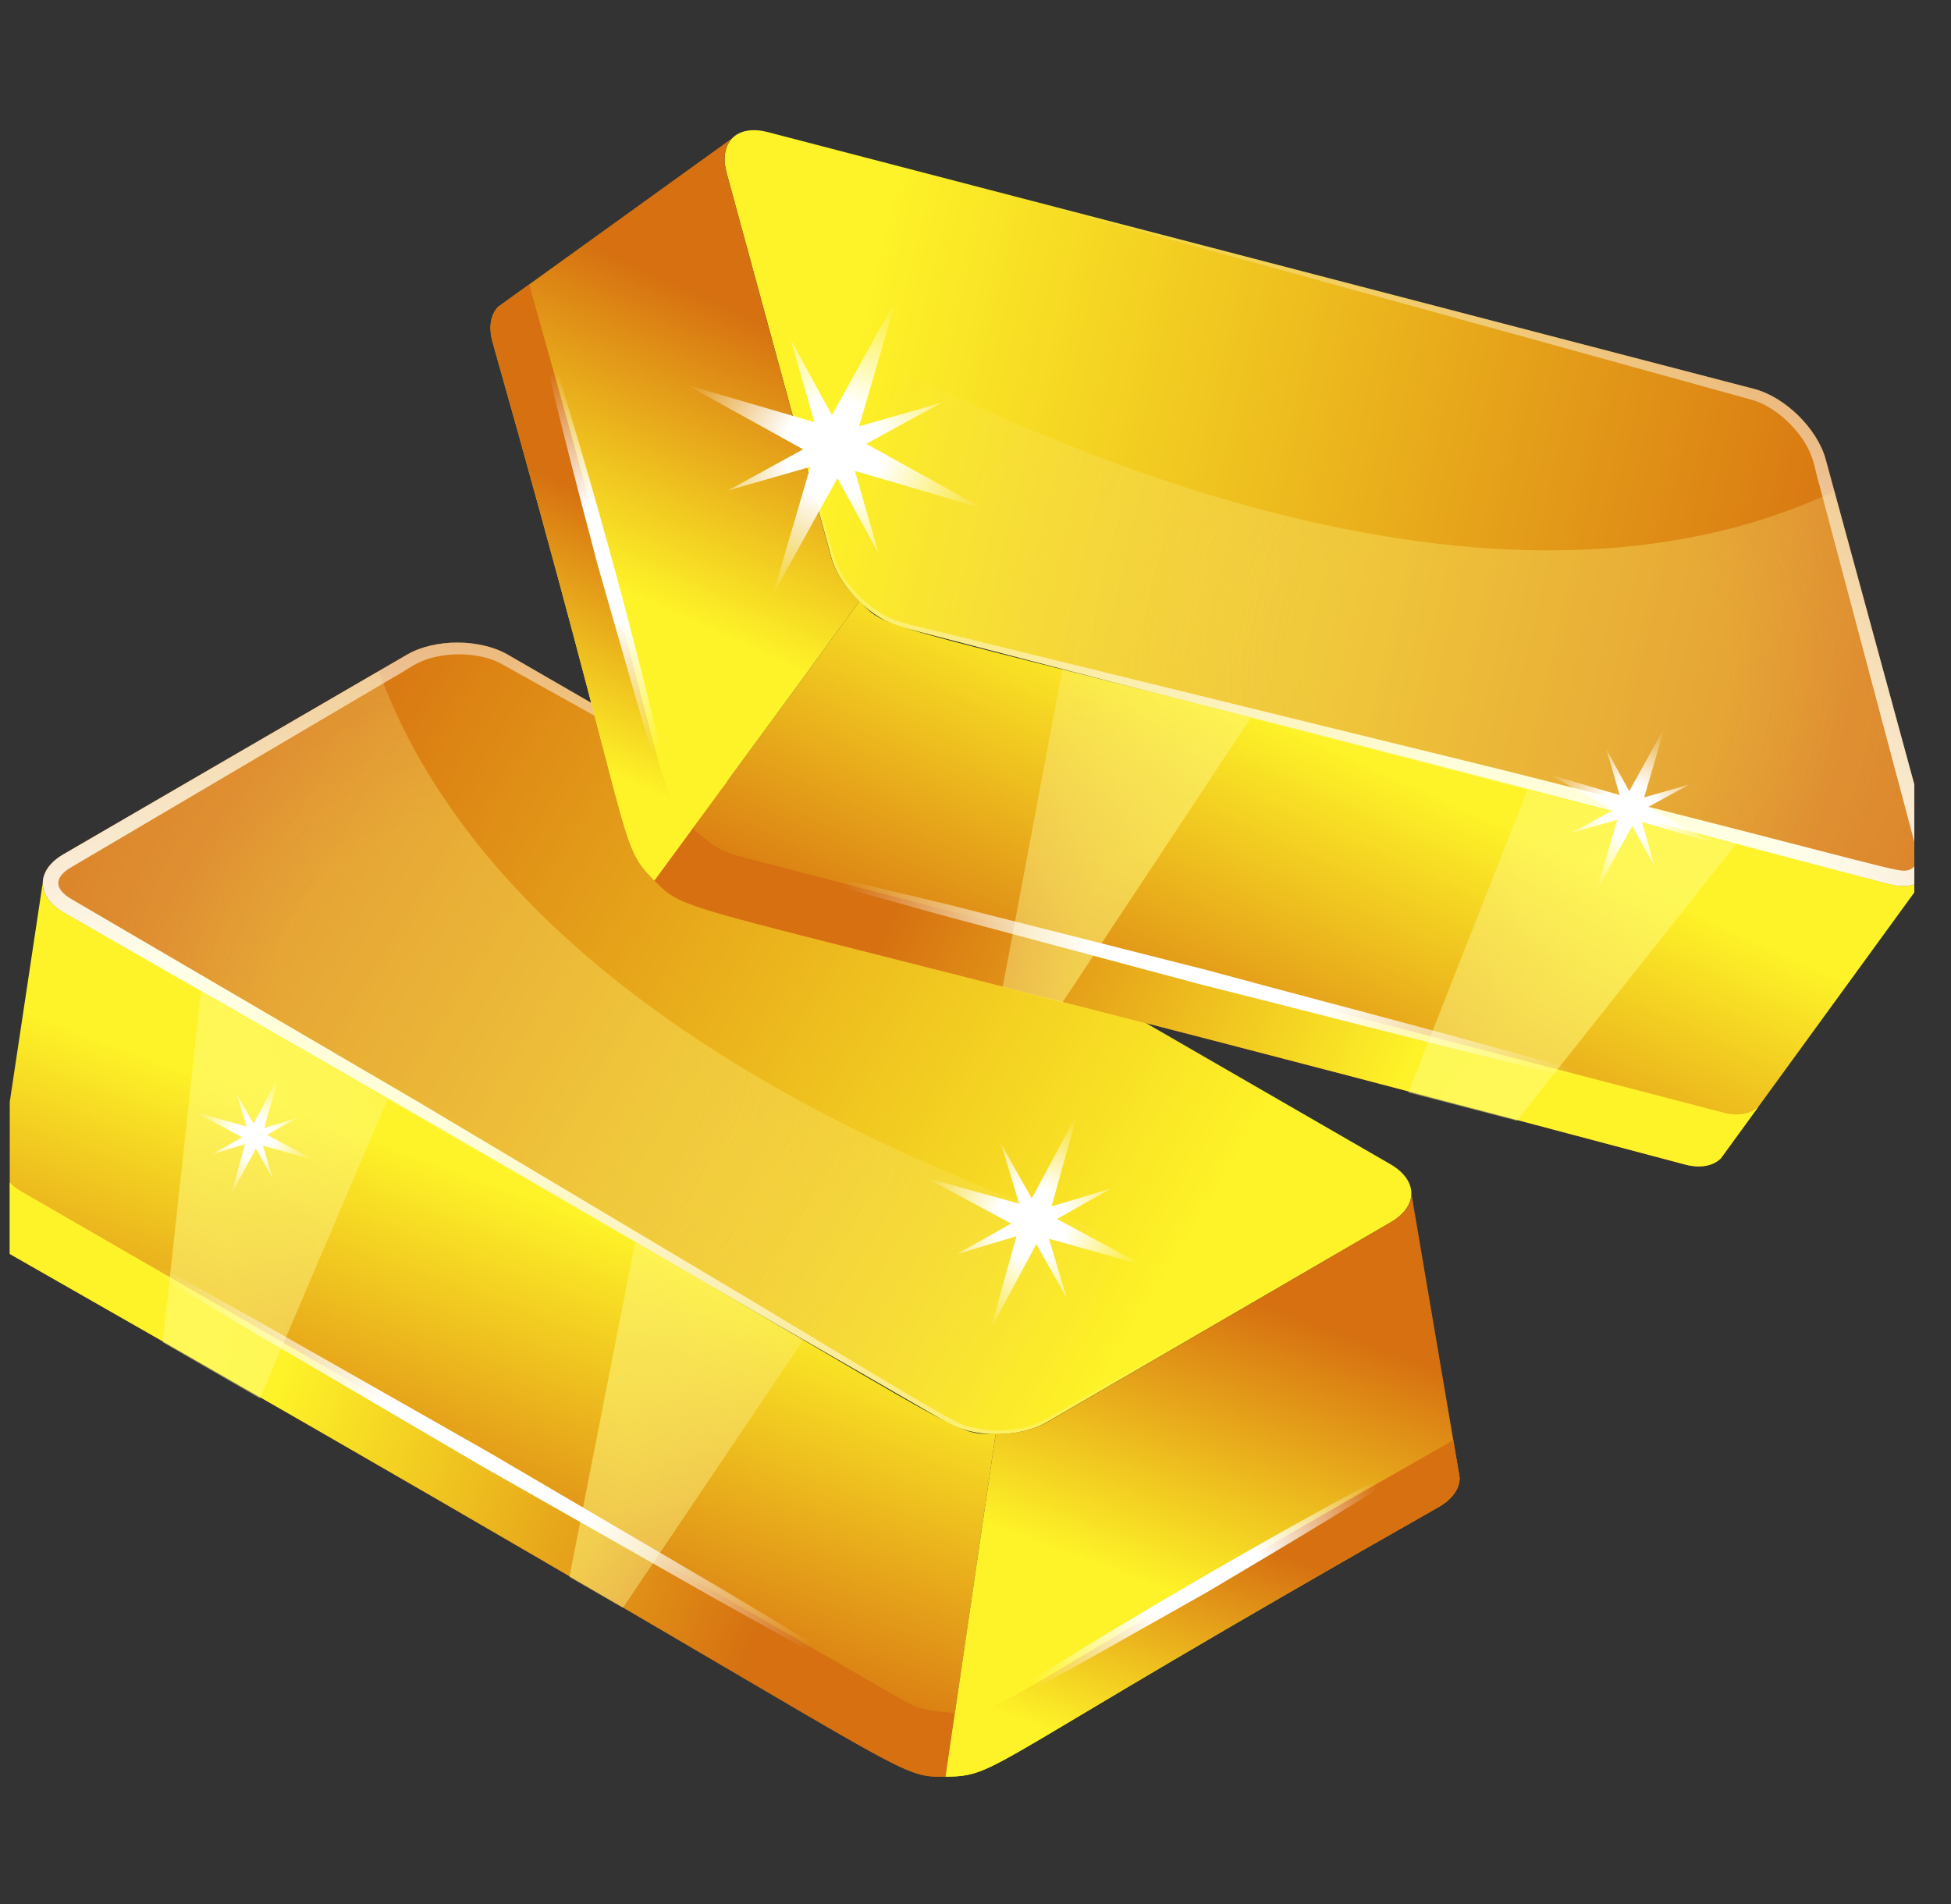
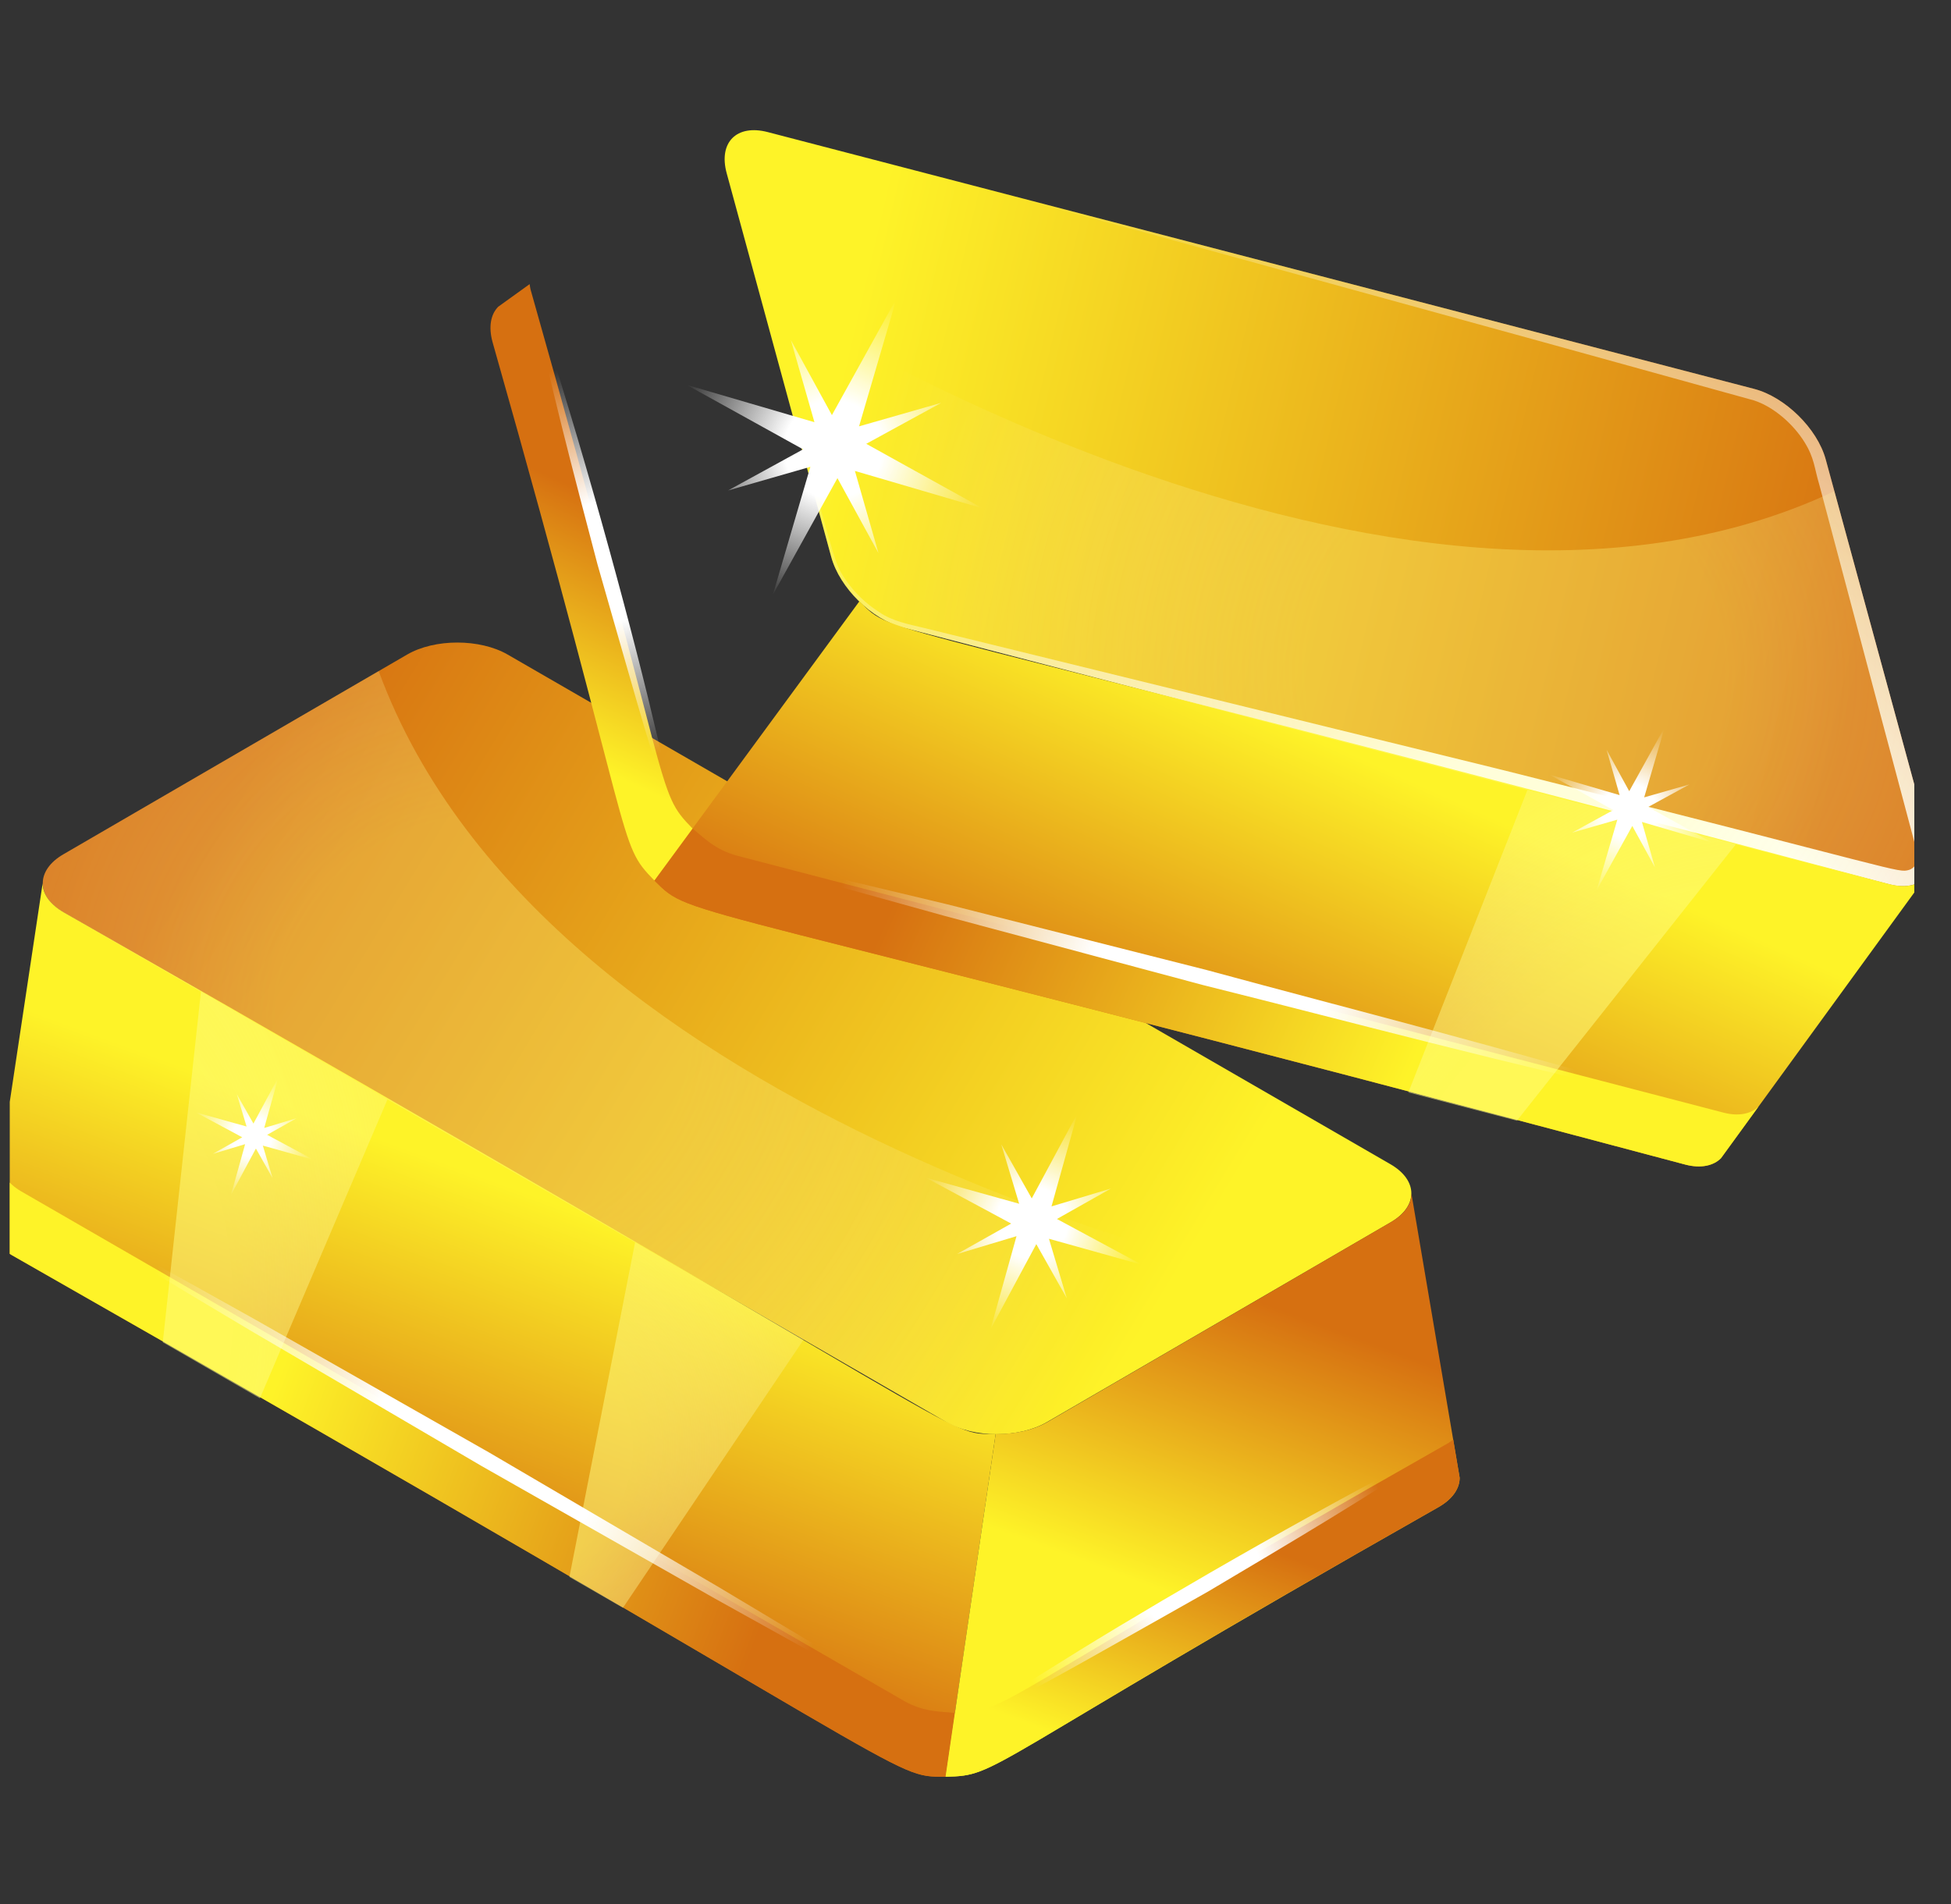
<svg xmlns="http://www.w3.org/2000/svg" width="42" height="41" viewBox="0 0 42 41" fill="none">
  <rect x="0" y="0" width="42" height="41" fill="#333333" stroke="none" />
  <g clip-path="url(#clip0_12776_13457)">
    <path d="M29.931 25.064C30.531 25.41 30.534 25.97 29.938 26.316L22.537 30.617C21.941 30.964 20.974 30.964 20.374 30.617L1.371 19.646C0.776 19.302 0.768 18.739 1.364 18.393L8.765 14.092C9.361 13.746 10.333 13.749 10.928 14.092L29.931 25.064Z" fill="url(#paint0_linear_12776_13457)" />
-     <path d="M30.313 25.944C30.136 26.264 29.765 26.385 29.469 26.575C29.309 26.667 23.789 29.833 23.881 29.781L22.947 30.312C22.63 30.486 22.337 30.687 21.994 30.745C21.655 30.816 21.298 30.811 20.962 30.738C20.646 30.681 20.686 30.716 16.335 28.093L8.955 23.695L1.539 19.358C1.148 19.131 1.176 18.88 1.527 18.675C1.691 18.578 8.557 14.532 8.465 14.586C8.824 14.389 8.954 14.244 9.35 14.148C9.788 14.042 10.351 14.07 10.756 14.271C10.845 14.32 15.246 16.774 14.968 16.618L22.467 20.811L29.931 25.064L10.928 14.092C10.333 13.749 9.361 13.746 8.765 14.092L1.364 18.393C0.768 18.739 0.776 19.302 1.371 19.646L20.374 30.617C20.974 30.964 21.941 30.964 22.537 30.617C30.476 25.973 30.129 26.302 30.313 25.944Z" fill="url(#paint1_radial_12776_13457)" />
    <path d="M21.434 30.872L20.357 38.252C19.117 38.252 20.172 38.37 0.256 27.023C-0.042 26.851 -0.191 26.616 -0.191 26.389L0.918 19.017C0.918 19.244 1.075 19.471 1.373 19.643C21.549 31.157 20.271 30.872 21.434 30.872Z" fill="url(#paint2_linear_12776_13457)" />
    <path d="M30.384 25.696L31.423 31.816C31.423 32.043 31.274 32.27 30.977 32.442C20.991 38.106 21.534 38.228 20.356 38.252L21.434 30.872C21.834 30.88 22.233 30.793 22.538 30.621L29.938 26.314C30.236 26.142 30.384 25.923 30.384 25.696Z" fill="url(#paint3_linear_12776_13457)" />
    <path d="M19.461 36.62L0.456 25.649C0.167 25.482 0.021 25.255 0.013 25.034L-0.191 26.388C-0.191 26.615 -0.042 26.85 0.256 27.023C20.129 38.345 19.123 38.252 20.357 38.252L20.557 36.878C20.264 36.846 19.903 36.869 19.461 36.62Z" fill="url(#paint4_linear_12776_13457)" />
    <path d="M31.177 31.069C21.192 36.733 21.735 36.855 20.557 36.878L20.356 38.252C21.535 38.228 20.981 38.112 30.977 32.442C31.274 32.27 31.423 32.043 31.423 31.816L31.284 30.993C31.249 31.018 31.218 31.045 31.177 31.069Z" fill="url(#paint5_linear_12776_13457)" />
    <path d="M8.152 14.448L1.364 18.393C0.768 18.739 0.776 19.302 1.371 19.646L20.374 30.617C20.974 30.963 21.941 30.963 22.537 30.617L27.692 27.621C27.692 27.621 11.784 24.335 8.152 14.448Z" fill="url(#paint6_radial_12776_13457)" />
    <path d="M4.326 21.349L3.504 28.898L5.595 30.105L8.342 23.67L4.326 21.349Z" fill="url(#paint7_radial_12776_13457)" />
    <path d="M13.672 26.748L12.258 33.951L13.41 34.616L17.299 28.842L13.672 26.748Z" fill="url(#paint8_radial_12776_13457)" />
    <path d="M20.557 36.878C19.617 36.92 19.221 36.472 17.908 35.816L15.386 34.414L10.368 31.563L5.39 28.645C3.735 27.664 2.091 26.664 0.456 25.649C2.153 26.557 3.841 27.48 5.518 28.423L10.534 31.274L15.512 34.193L17.988 35.676C19.297 36.426 19.614 36.861 20.557 36.878Z" fill="url(#paint9_radial_12776_13457)" />
    <path d="M31.177 31.068C29.494 32.205 27.747 33.231 26.005 34.266C21.405 36.86 21.397 36.917 20.557 36.878C21.362 36.801 21.568 36.569 21.937 36.342L23.228 35.538C25.326 34.245 28.88 32.202 31.177 31.068Z" fill="url(#paint10_radial_12776_13457)" />
    <path d="M5.658 24.664L5.867 25.362L5.509 24.727L4.972 25.727L5.277 24.633L4.58 24.843L5.215 24.485L4.214 23.948L5.308 24.253L5.098 23.556L5.456 24.19L5.994 23.19L5.688 24.284L6.386 24.074L5.751 24.432L6.751 24.97L5.658 24.664Z" fill="url(#paint11_radial_12776_13457)" />
    <path d="M22.581 26.67L22.965 27.95L22.309 26.785L21.323 28.62L21.883 26.614L20.603 26.998L21.768 26.343L19.933 25.356L21.94 25.916L21.555 24.637L22.211 25.801L23.197 23.966L22.636 25.973L23.917 25.588L22.753 26.244L24.587 27.231L22.581 26.67Z" fill="url(#paint12_radial_12776_13457)" />
    <path d="M16.528 2.844C15.858 2.669 15.462 3.066 15.644 3.731L17.894 11.99C18.075 12.655 18.764 13.334 19.434 13.508L40.669 19.037C41.334 19.21 41.735 18.815 41.553 18.15L39.303 9.891C39.122 9.226 38.428 8.546 37.763 8.373L16.528 2.844Z" fill="url(#paint13_linear_12776_13457)" />
    <path d="M15.638 3.203C15.54 3.555 15.719 3.901 15.796 4.244L16.372 6.313L17.525 10.451L17.816 11.484C17.921 11.831 17.988 12.18 18.191 12.462C18.383 12.751 18.64 12.997 18.931 13.181C19.218 13.378 19.556 13.437 19.91 13.524C37.062 17.735 31.146 16.282 32.426 16.597C41.033 18.758 40.843 18.8 41.099 18.728C41.296 18.66 41.294 18.437 41.24 18.236C41.217 18.148 40.505 15.475 40.549 15.643C40.526 15.554 39.081 10.12 39.17 10.453C39.053 10.062 39.062 9.867 38.847 9.52C38.61 9.137 38.19 8.762 37.76 8.621C37.672 8.596 32.805 7.25 33.113 7.335L24.829 5.056L16.528 2.844L37.763 8.373C38.428 8.546 39.122 9.226 39.303 9.891L41.554 18.15C41.735 18.815 41.334 19.21 40.669 19.037L19.434 13.508C18.764 13.333 18.075 12.655 17.894 11.989L15.644 3.731C15.606 3.592 15.598 3.468 15.608 3.355C15.611 3.324 15.613 3.293 15.619 3.262C15.624 3.241 15.632 3.222 15.638 3.203Z" fill="url(#paint14_radial_12776_13457)" />
    <path d="M18.501 12.945L14.087 18.957C14.97 19.827 14.136 19.171 36.285 25.074C36.617 25.16 36.888 25.097 37.048 24.935L41.434 18.907C41.274 19.069 41.003 19.121 40.67 19.034C18.219 13.067 19.329 13.762 18.501 12.945Z" fill="url(#paint15_linear_12776_13457)" />
-     <path d="M15.761 2.976L10.725 6.604C10.566 6.766 10.512 7.032 10.603 7.364C13.738 18.408 13.265 18.113 14.087 18.957L18.501 12.945C18.211 12.67 17.987 12.329 17.891 11.992L15.645 3.729C15.554 3.398 15.602 3.137 15.761 2.976Z" fill="url(#paint16_linear_12776_13457)" />
    <path d="M15.871 18.424L37.106 23.955C37.429 24.039 37.692 23.98 37.853 23.828L37.048 24.936C36.888 25.097 36.617 25.16 36.285 25.074C14.183 19.183 14.965 19.823 14.087 18.957L14.909 17.838C15.14 18.022 15.381 18.291 15.871 18.424Z" fill="url(#paint17_linear_12776_13457)" />
    <path d="M11.425 6.245C14.559 17.289 14.086 16.995 14.909 17.838L14.087 18.957C13.264 18.113 13.741 18.419 10.603 7.364C10.512 7.032 10.566 6.766 10.725 6.604L11.402 6.117C11.409 6.159 11.412 6.2 11.425 6.245Z" fill="url(#paint18_linear_12776_13457)" />
    <path d="M39.489 10.576L41.553 18.151C41.735 18.816 41.334 19.211 40.669 19.038L19.434 13.508C18.764 13.334 18.075 12.655 17.894 11.99L16.326 6.237C16.326 6.237 29.962 15.066 39.489 10.576Z" fill="url(#paint19_radial_12776_13457)" />
    <path d="M37.37 18.176L32.655 24.128L30.318 23.52L32.881 17.009L37.37 18.176Z" fill="url(#paint20_radial_12776_13457)" />
-     <path d="M26.924 15.458L22.873 21.58L21.586 21.245L22.871 14.404L26.924 15.458Z" fill="url(#paint21_radial_12776_13457)" />
    <path d="M14.908 17.838C15.548 18.528 16.145 18.487 17.54 18.943L20.321 19.715L25.895 21.207C29.224 22.036 31.811 22.756 37.106 23.955C31.916 22.424 29.321 21.794 25.98 20.885L20.386 19.468C20.297 19.447 15.896 18.395 16.176 18.462C15.698 18.389 15.26 18.173 14.908 17.838Z" fill="url(#paint22_radial_12776_13457)" />
    <path d="M11.425 6.245C11.825 8.236 12.349 10.193 12.863 12.153C14.345 17.324 14.289 17.282 14.909 17.838C14.389 17.218 14.406 16.908 14.302 16.488L13.947 15.009C13.362 12.615 12.265 8.665 11.425 6.245Z" fill="url(#paint23_radial_12776_13457)" />
    <path d="M34.731 17.44L33.841 17.927L34.817 17.647L34.372 19.166L35.139 17.782L35.626 18.672L35.346 17.696L36.864 18.141L35.48 17.374L36.371 16.888L35.395 17.167L35.84 15.649L35.073 17.034L34.586 16.143L34.866 17.118L33.348 16.674L34.731 17.44Z" fill="url(#paint24_radial_12776_13457)" />
    <path d="M17.289 9.674L15.674 10.559L17.445 10.05L16.637 12.806L18.028 10.294L18.912 11.91L18.404 10.139L21.159 10.947L18.648 9.555L20.264 8.672L18.493 9.179L19.3 6.425L17.909 8.937L17.025 7.32L17.533 9.09L14.778 8.284L17.289 9.674Z" fill="url(#paint25_radial_12776_13457)" />
  </g>
  <defs>
    <linearGradient id="paint0_linear_12776_13457" x1="24.986" y1="28.045" x2="3.003" y2="14.645" gradientUnits="userSpaceOnUse">
      <stop stop-color="#FEF328" />
      <stop offset="0.886" stop-color="#D67011" />
    </linearGradient>
    <radialGradient id="paint1_radial_12776_13457" cx="0" cy="0" r="1" gradientUnits="userSpaceOnUse" gradientTransform="translate(3.881 27.532) scale(22.054 22.054)">
      <stop offset="0.306" stop-color="white" />
      <stop offset="1" stop-color="white" stop-opacity="0" />
    </radialGradient>
    <linearGradient id="paint2_linear_12776_13457" x1="11.678" y1="25.804" x2="8.329" y2="34.916" gradientUnits="userSpaceOnUse">
      <stop stop-color="#FEF328" />
      <stop offset="0.886" stop-color="#D67011" />
    </linearGradient>
    <linearGradient id="paint3_linear_12776_13457" x1="25.334" y1="34.369" x2="27.893" y2="27.407" gradientUnits="userSpaceOnUse">
      <stop stop-color="#FEF328" />
      <stop offset="0.886" stop-color="#D67011" />
    </linearGradient>
    <linearGradient id="paint4_linear_12776_13457" x1="5.83" y1="30.085" x2="18.108" y2="34.712" gradientUnits="userSpaceOnUse">
      <stop stop-color="#FEF328" />
      <stop offset="0.886" stop-color="#D67011" />
    </linearGradient>
    <linearGradient id="paint5_linear_12776_13457" x1="24.648" y1="38.043" x2="26.724" y2="32.396" gradientUnits="userSpaceOnUse">
      <stop stop-color="#FEF328" />
      <stop offset="0.886" stop-color="#D67011" />
    </linearGradient>
    <radialGradient id="paint6_radial_12776_13457" cx="0" cy="0" r="1" gradientUnits="userSpaceOnUse" gradientTransform="translate(10.381 22.068) scale(14.761 14.761)">
      <stop offset="0.306" stop-color="#FFFD83" stop-opacity="0.3" />
      <stop offset="0.716" stop-color="#FFFECB" stop-opacity="0.123" />
      <stop offset="1" stop-color="white" stop-opacity="0" />
    </radialGradient>
    <radialGradient id="paint7_radial_12776_13457" cx="0" cy="0" r="1" gradientUnits="userSpaceOnUse" gradientTransform="translate(1.658 28.149) scale(10.975 19.183)">
      <stop offset="0.306" stop-color="#FFFD83" stop-opacity="0.5" />
      <stop offset="0.716" stop-color="#FFFECB" stop-opacity="0.205" />
      <stop offset="1" stop-color="white" stop-opacity="0" />
    </radialGradient>
    <radialGradient id="paint8_radial_12776_13457" cx="0" cy="0" r="1" gradientUnits="userSpaceOnUse" gradientTransform="translate(10.706 31.157) scale(9.528 9.232)">
      <stop offset="0.306" stop-color="#FFFD83" stop-opacity="0.5" />
      <stop offset="0.716" stop-color="#FFFECB" stop-opacity="0.205" />
      <stop offset="1" stop-color="white" stop-opacity="0" />
    </radialGradient>
    <radialGradient id="paint9_radial_12776_13457" cx="0" cy="0" r="1" gradientUnits="userSpaceOnUse" gradientTransform="translate(10.507 31.265) scale(8.141)">
      <stop offset="0.306" stop-color="white" />
      <stop offset="1" stop-color="white" stop-opacity="0" />
    </radialGradient>
    <radialGradient id="paint10_radial_12776_13457" cx="0" cy="0" r="1" gradientUnits="userSpaceOnUse" gradientTransform="translate(25.867 33.977) scale(4.281)">
      <stop offset="0.306" stop-color="white" />
      <stop offset="1" stop-color="white" stop-opacity="0" />
    </radialGradient>
    <radialGradient id="paint11_radial_12776_13457" cx="0" cy="0" r="1" gradientUnits="userSpaceOnUse" gradientTransform="translate(5.423 24.483) rotate(21.95) scale(1.368)">
      <stop offset="0.306" stop-color="white" />
      <stop offset="1" stop-color="white" stop-opacity="0" />
    </radialGradient>
    <radialGradient id="paint12_radial_12776_13457" cx="0" cy="0" r="1" gradientUnits="userSpaceOnUse" gradientTransform="translate(22.209 26.322) rotate(21.95) scale(2.51)">
      <stop offset="0.306" stop-color="white" />
      <stop offset="1" stop-color="white" stop-opacity="0" />
    </radialGradient>
    <linearGradient id="paint13_linear_12776_13457" x1="17.998" y1="8.456" x2="43.057" y2="14.346" gradientUnits="userSpaceOnUse">
      <stop stop-color="#FEF328" />
      <stop offset="0.886" stop-color="#D67011" />
    </linearGradient>
    <radialGradient id="paint14_radial_12776_13457" cx="0" cy="0" r="1" gradientUnits="userSpaceOnUse" gradientTransform="translate(33.386 22.905) rotate(-135.405) scale(22.051)">
      <stop offset="0.306" stop-color="white" />
      <stop offset="1" stop-color="white" stop-opacity="0" />
    </radialGradient>
    <linearGradient id="paint15_linear_12776_13457" x1="29.048" y1="16.202" x2="25.036" y2="25.04" gradientUnits="userSpaceOnUse">
      <stop stop-color="#FEF328" />
      <stop offset="0.886" stop-color="#D67011" />
    </linearGradient>
    <linearGradient id="paint16_linear_12776_13457" x1="13.311" y1="12.714" x2="16.376" y2="5.961" gradientUnits="userSpaceOnUse">
      <stop stop-color="#FEF328" />
      <stop offset="0.886" stop-color="#D67011" />
    </linearGradient>
    <linearGradient id="paint17_linear_12776_13457" x1="30.206" y1="23.356" x2="18.215" y2="18.032" gradientUnits="userSpaceOnUse">
      <stop stop-color="#FEF328" />
      <stop offset="0.886" stop-color="#D67011" />
    </linearGradient>
    <linearGradient id="paint18_linear_12776_13457" x1="11.221" y1="15.811" x2="13.706" y2="10.332" gradientUnits="userSpaceOnUse">
      <stop stop-color="#FEF328" />
      <stop offset="0.886" stop-color="#D67011" />
    </linearGradient>
    <radialGradient id="paint19_radial_12776_13457" cx="0" cy="0" r="1" gradientUnits="userSpaceOnUse" gradientTransform="translate(32.593 14.453) rotate(-135.405) scale(14.759)">
      <stop offset="0.306" stop-color="#FFFD83" stop-opacity="0.3" />
      <stop offset="0.716" stop-color="#FFFECB" stop-opacity="0.123" />
      <stop offset="1" stop-color="white" stop-opacity="0" />
    </radialGradient>
    <radialGradient id="paint20_radial_12776_13457" cx="0" cy="0" r="1" gradientUnits="userSpaceOnUse" gradientTransform="translate(34.448 24.741) rotate(-135.405) scale(10.973 19.18)">
      <stop offset="0.306" stop-color="#FFFD83" stop-opacity="0.5" />
      <stop offset="0.716" stop-color="#FFFECB" stop-opacity="0.205" />
      <stop offset="1" stop-color="white" stop-opacity="0" />
    </radialGradient>
    <radialGradient id="paint21_radial_12776_13457" cx="0" cy="0" r="1" gradientUnits="userSpaceOnUse" gradientTransform="translate(25.966 20.74) rotate(-135.405) scale(9.526 9.233)">
      <stop offset="0.306" stop-color="#FFFD83" stop-opacity="0.5" />
      <stop offset="0.716" stop-color="#FFFECB" stop-opacity="0.205" />
      <stop offset="1" stop-color="white" stop-opacity="0" />
    </radialGradient>
    <radialGradient id="paint22_radial_12776_13457" cx="0" cy="0" r="1" gradientUnits="userSpaceOnUse" gradientTransform="translate(26.047 20.913) rotate(-135.405) scale(8.14)">
      <stop offset="0.306" stop-color="white" />
      <stop offset="1" stop-color="white" stop-opacity="0" />
    </radialGradient>
    <radialGradient id="paint23_radial_12776_13457" cx="0" cy="0" r="1" gradientUnits="userSpaceOnUse" gradientTransform="translate(13.207 12.06) rotate(-135.405) scale(4.281)">
      <stop offset="0.306" stop-color="white" />
      <stop offset="1" stop-color="white" stop-opacity="0" />
    </radialGradient>
    <radialGradient id="paint24_radial_12776_13457" cx="0" cy="0" r="1" gradientUnits="userSpaceOnUse" gradientTransform="translate(35.08 17.462) rotate(-157.358) scale(1.905)">
      <stop offset="0.306" stop-color="white" />
      <stop offset="1" stop-color="white" stop-opacity="0" />
    </radialGradient>
    <radialGradient id="paint25_radial_12776_13457" cx="0" cy="0" r="1" gradientUnits="userSpaceOnUse" gradientTransform="translate(17.94 9.674) rotate(-157.358) scale(3.457)">
      <stop offset="0.306" stop-color="white" />
      <stop offset="1" stop-color="white" stop-opacity="0" />
    </radialGradient>
    <clipPath id="clip0_12776_13457">
      <rect width="41" height="41" fill="white" transform="translate(0.21)" />
    </clipPath>
  </defs>
</svg>